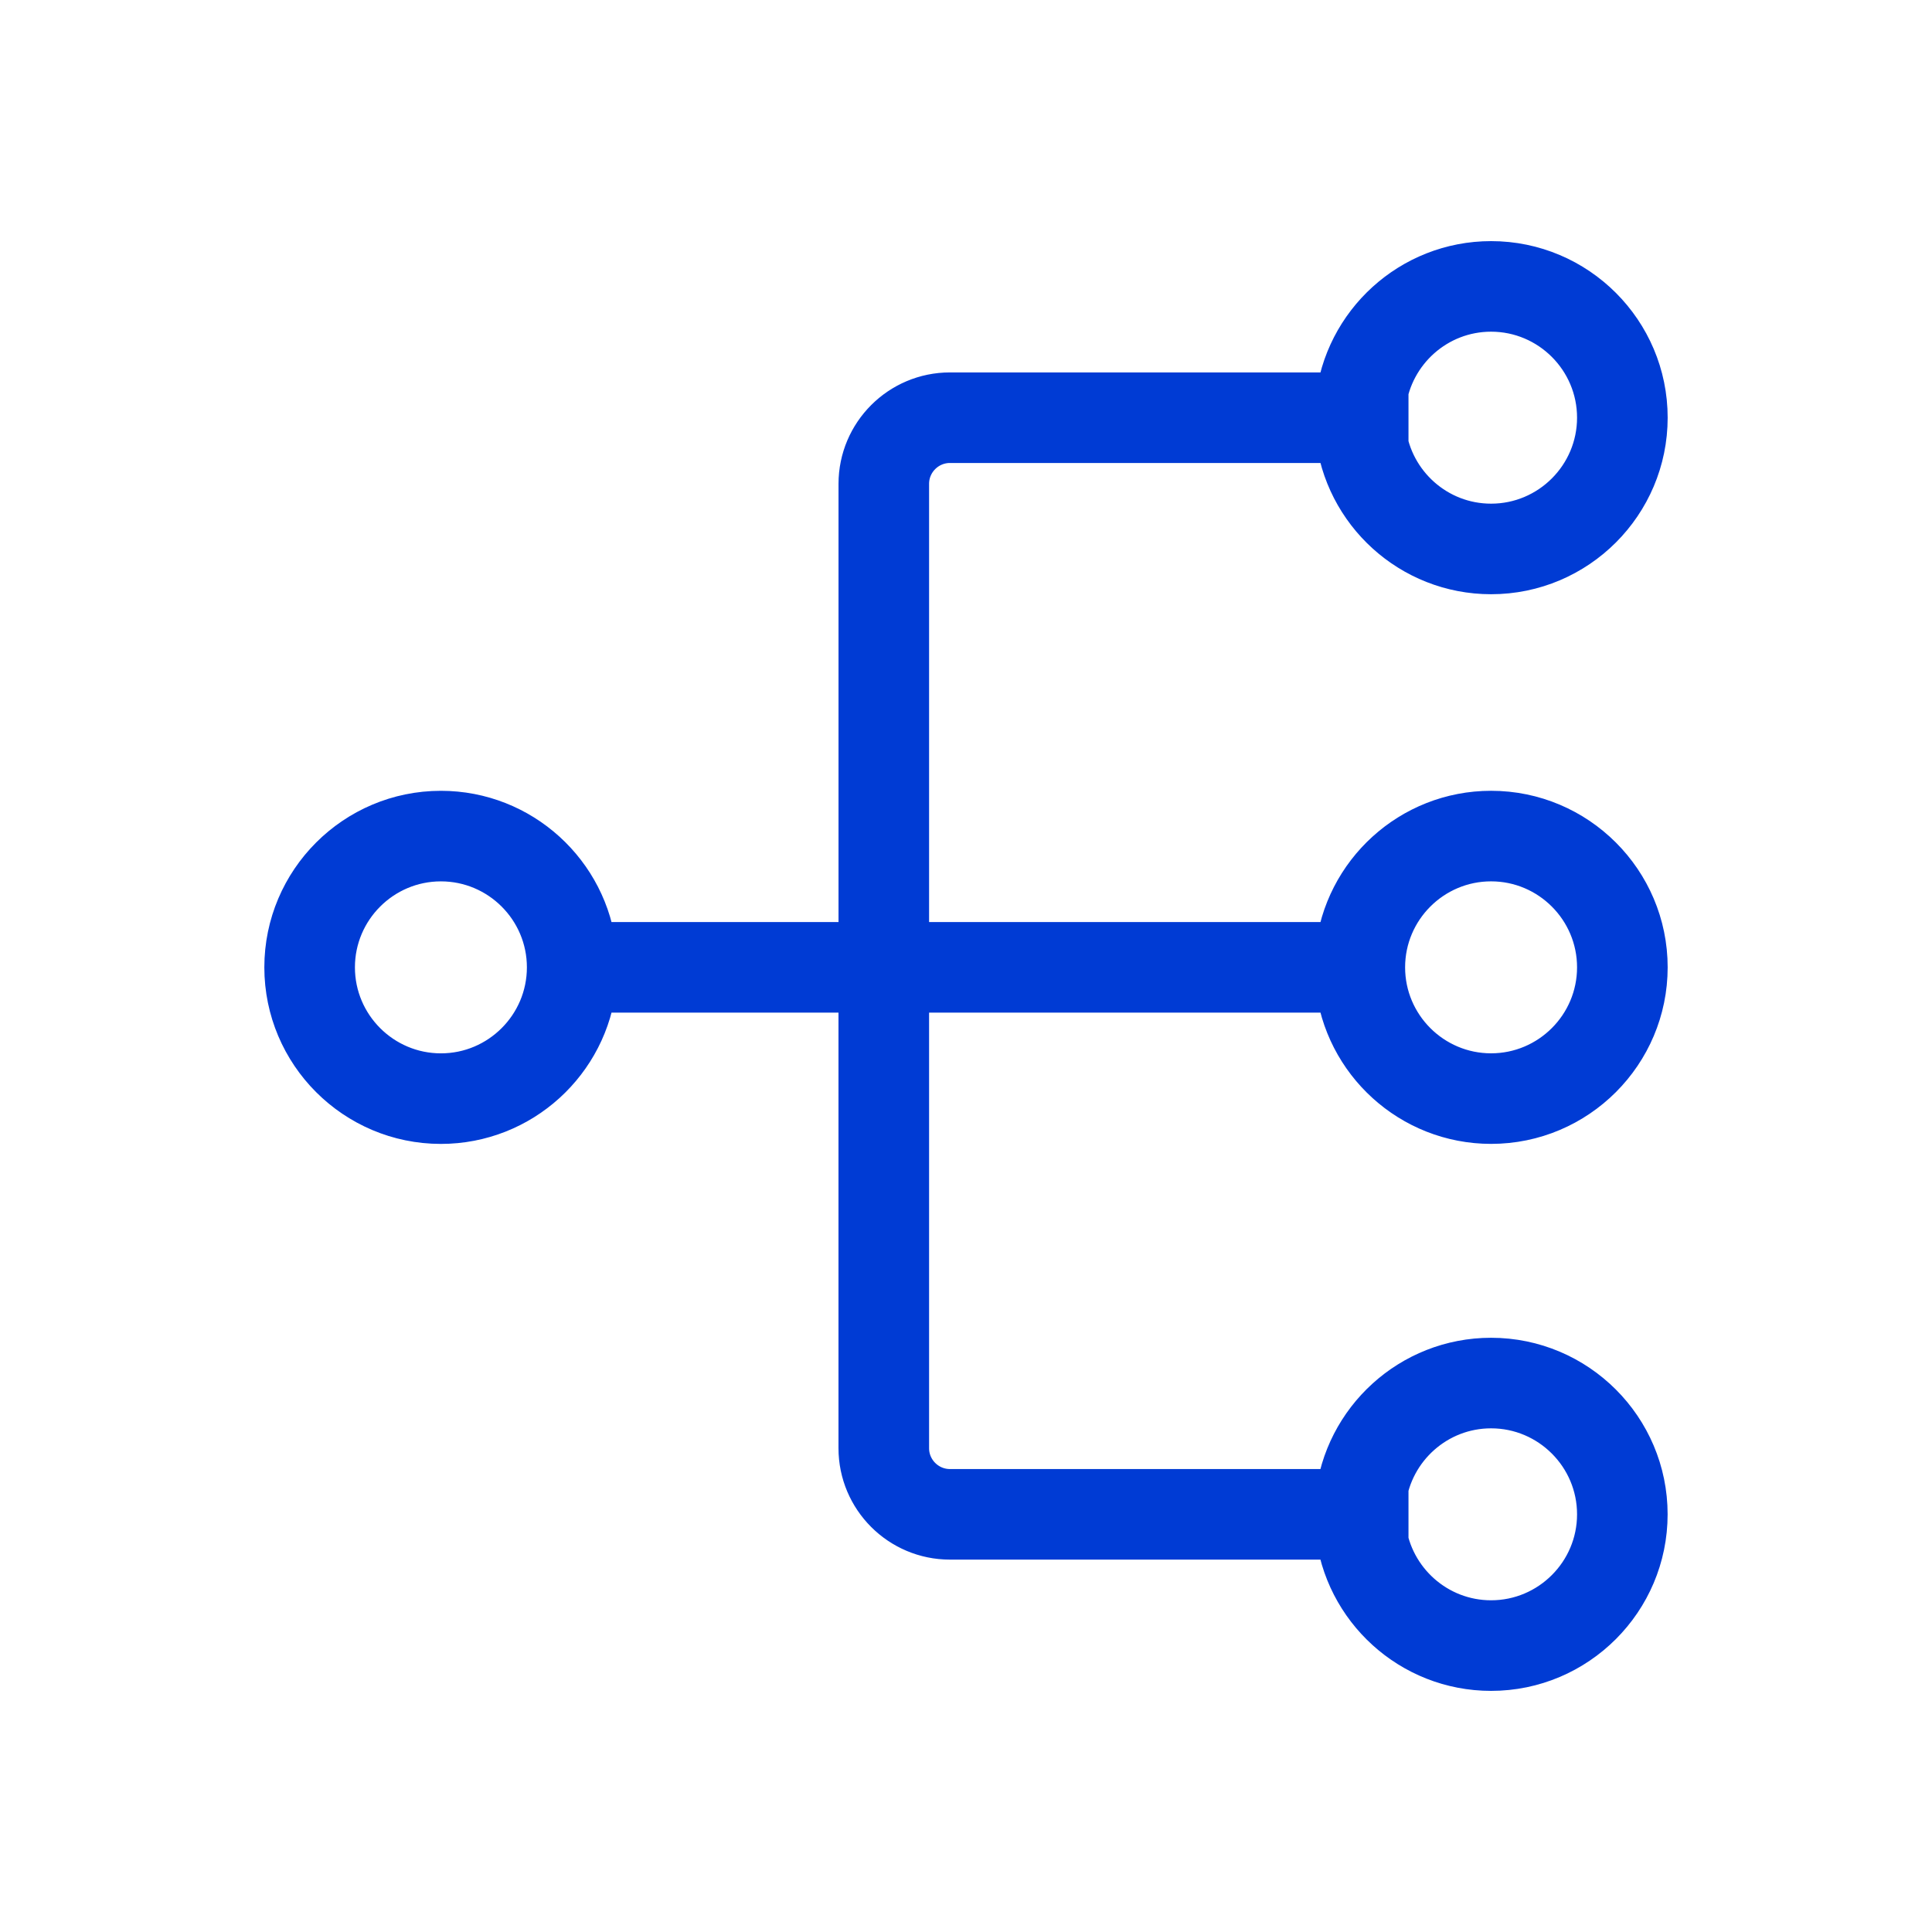
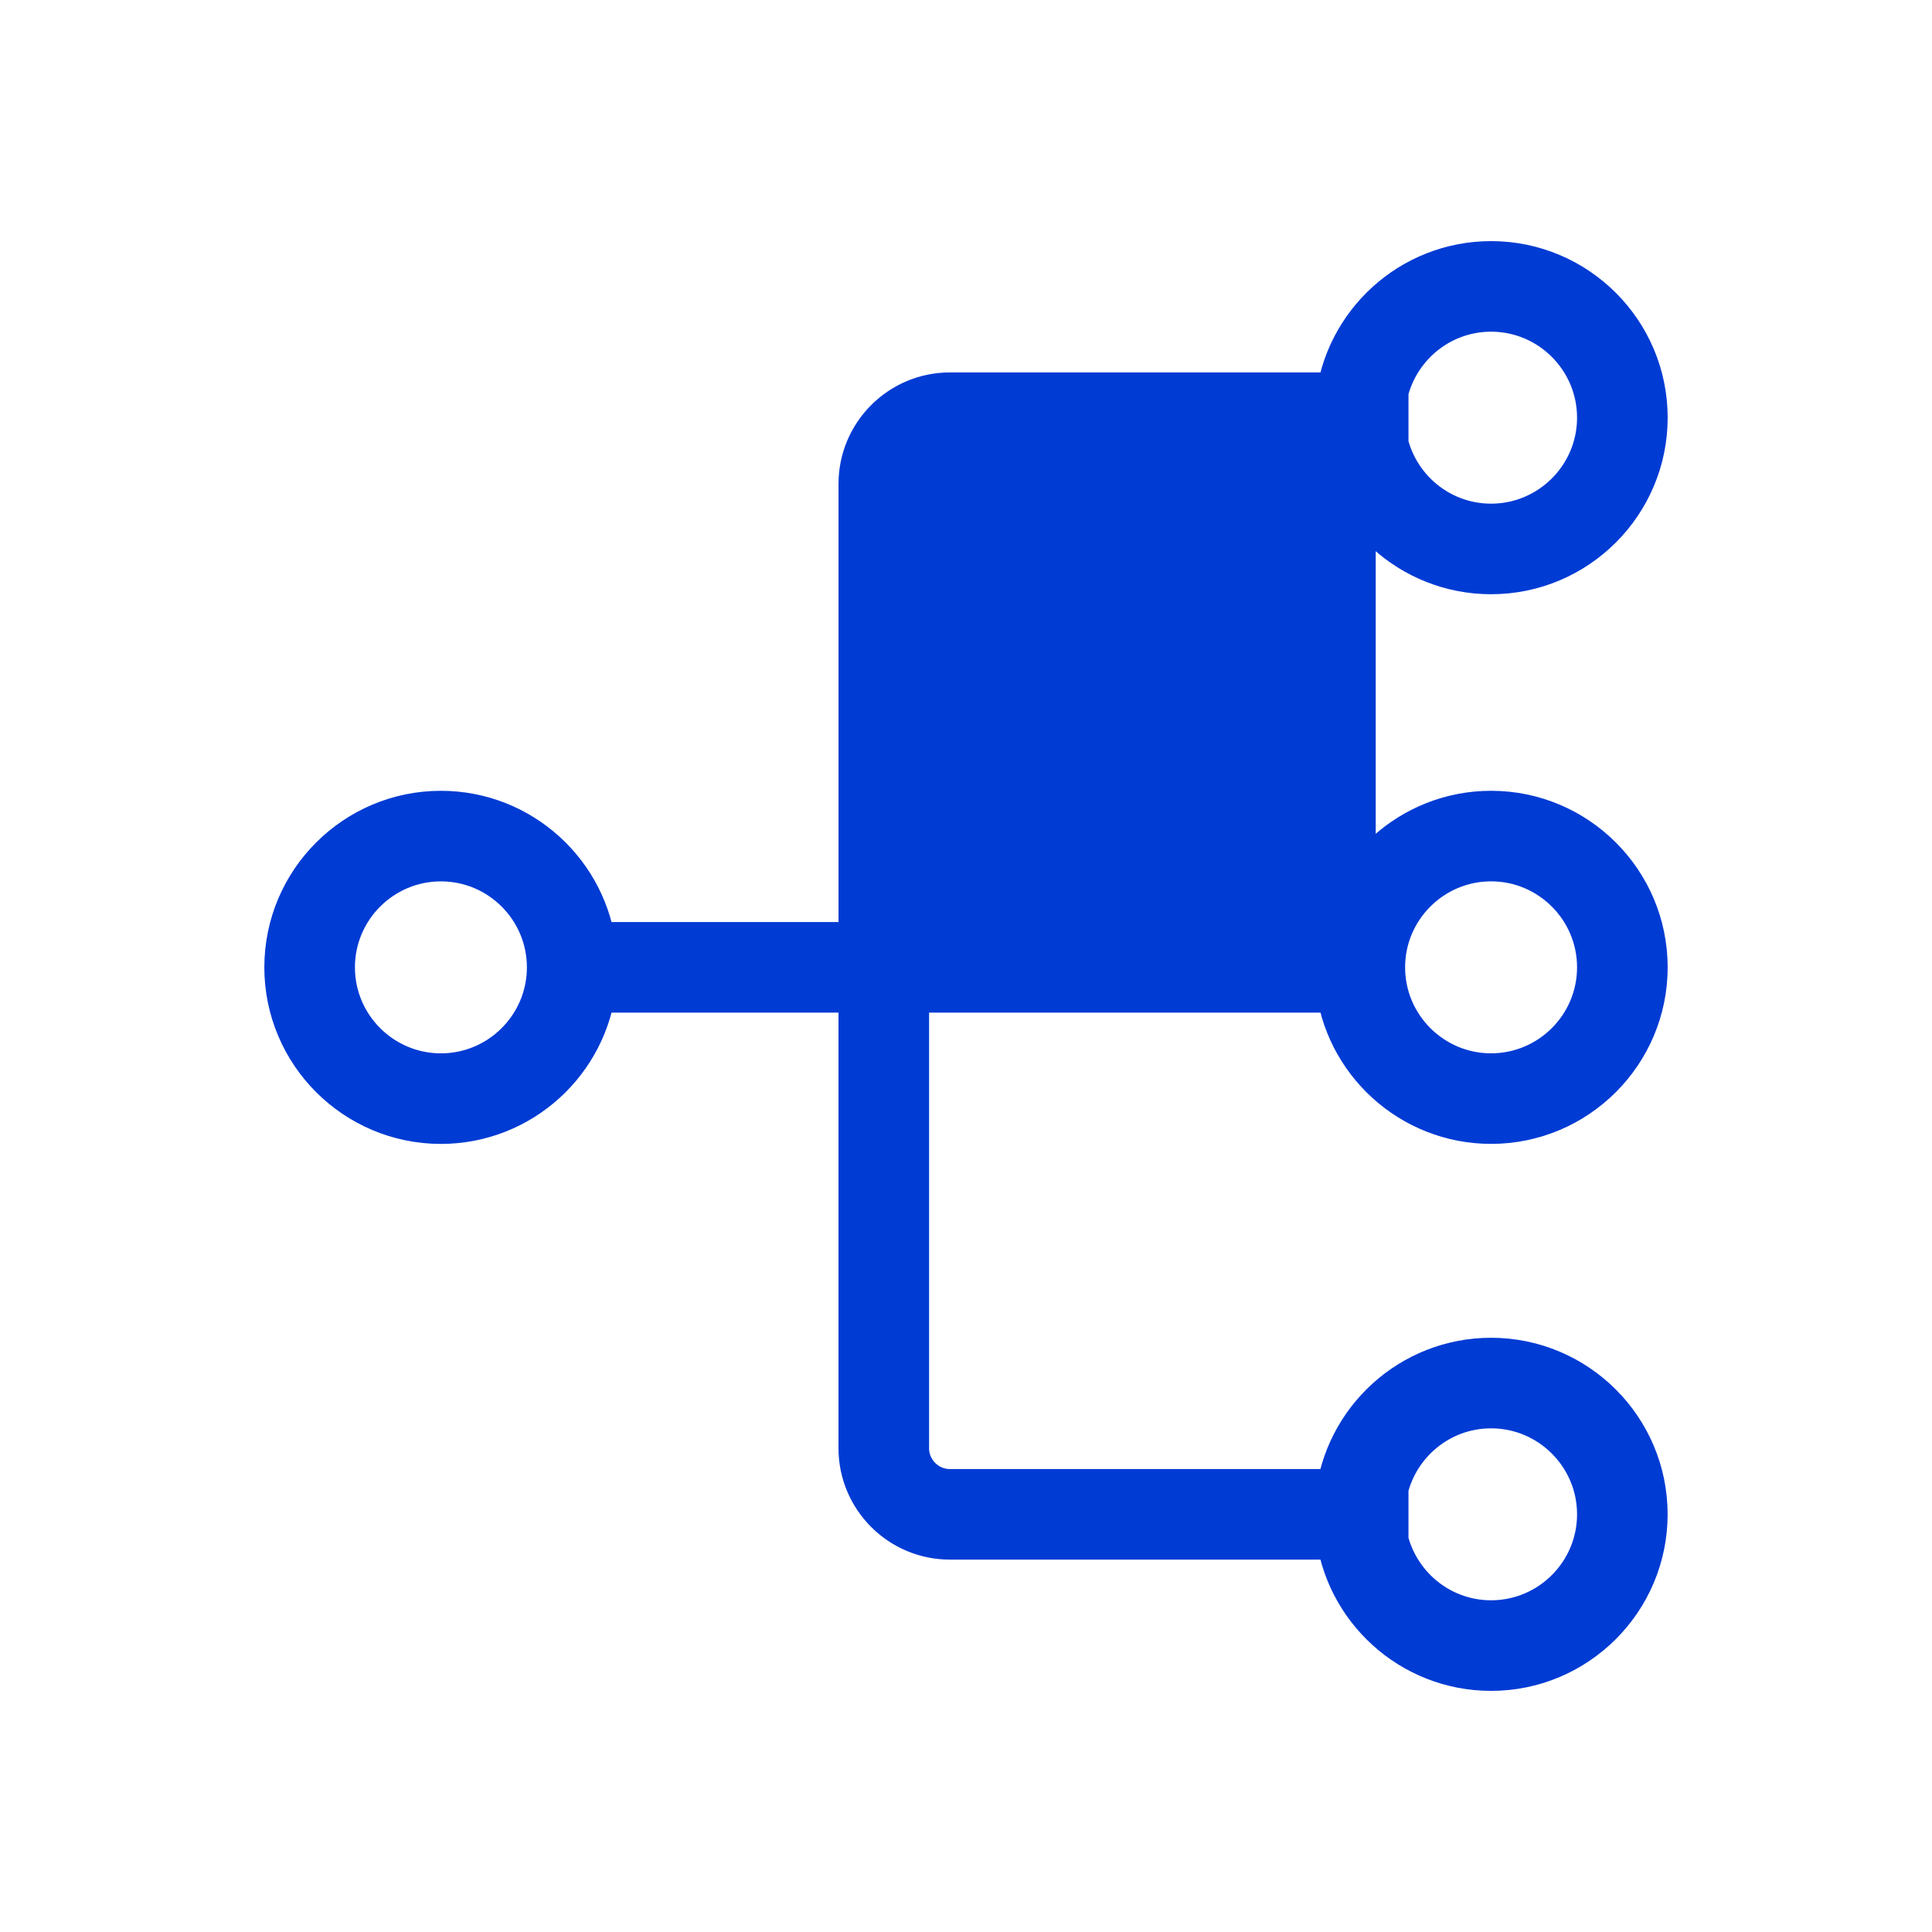
<svg xmlns="http://www.w3.org/2000/svg" width="128" height="128" viewBox="0 0 128 128" fill="none">
-   <path d="M89.145 65.088C89.647 69.967 93.78 73.785 98.79 73.785C104.138 73.785 108.487 69.433 108.487 64.088C108.487 58.742 104.135 54.392 98.79 54.392C93.78 54.392 89.647 58.21 89.145 63.088H59.554V32.056C59.554 30.191 61.071 28.674 62.935 28.674H89.145C89.647 33.552 93.78 37.369 98.79 37.369C104.138 37.369 108.487 33.019 108.487 27.672C108.487 22.325 104.135 17.975 98.79 17.975C93.78 17.975 89.645 21.794 89.145 26.674H62.935C59.968 26.674 57.554 29.088 57.554 32.056V63.089H38.855C38.353 58.211 34.219 54.393 29.21 54.393C23.862 54.393 19.513 58.743 19.513 64.089C19.513 69.435 23.865 73.787 29.21 73.787C34.219 73.787 38.353 69.969 38.855 65.09H57.552V95.947C57.552 98.914 59.966 101.328 62.933 101.328H89.142C89.644 106.207 93.779 110.025 98.788 110.025C104.135 110.025 108.484 105.673 108.484 100.328C108.484 94.98 104.133 90.631 98.788 90.631C93.779 90.631 89.644 94.449 89.142 99.328H62.935C61.071 99.328 59.554 97.81 59.554 95.947V65.088H89.145ZM98.788 56.392C103.032 56.392 106.484 59.845 106.484 64.088C106.484 68.332 103.032 71.785 98.788 71.785C94.544 71.785 91.092 68.332 91.092 64.088C91.092 59.845 94.544 56.392 98.788 56.392ZM98.788 19.975C103.032 19.975 106.484 23.428 106.484 27.672C106.484 31.916 103.032 35.369 98.788 35.369C94.884 35.369 91.658 32.445 91.165 28.674H91.316V26.674H91.164C91.656 22.901 94.883 19.975 98.788 19.975ZM29.212 71.787C24.968 71.787 21.515 68.334 21.515 64.089C21.515 59.845 24.968 56.393 29.212 56.393C33.456 56.393 36.908 59.846 36.908 64.089C36.908 68.332 33.456 71.787 29.212 71.787ZM98.788 92.631C103.032 92.631 106.484 96.084 106.484 100.328C106.484 104.572 103.032 108.023 98.788 108.023C94.884 108.023 91.657 105.097 91.164 101.328H91.316V99.328H91.164C91.657 95.555 94.884 92.631 98.788 92.631Z" fill="#003BD4" stroke="#003BD4" stroke-width="4" />
+   <path d="M89.145 65.088C89.647 69.967 93.78 73.785 98.79 73.785C104.138 73.785 108.487 69.433 108.487 64.088C108.487 58.742 104.135 54.392 98.79 54.392C93.78 54.392 89.647 58.21 89.145 63.088V32.056C59.554 30.191 61.071 28.674 62.935 28.674H89.145C89.647 33.552 93.78 37.369 98.79 37.369C104.138 37.369 108.487 33.019 108.487 27.672C108.487 22.325 104.135 17.975 98.79 17.975C93.78 17.975 89.645 21.794 89.145 26.674H62.935C59.968 26.674 57.554 29.088 57.554 32.056V63.089H38.855C38.353 58.211 34.219 54.393 29.21 54.393C23.862 54.393 19.513 58.743 19.513 64.089C19.513 69.435 23.865 73.787 29.21 73.787C34.219 73.787 38.353 69.969 38.855 65.09H57.552V95.947C57.552 98.914 59.966 101.328 62.933 101.328H89.142C89.644 106.207 93.779 110.025 98.788 110.025C104.135 110.025 108.484 105.673 108.484 100.328C108.484 94.98 104.133 90.631 98.788 90.631C93.779 90.631 89.644 94.449 89.142 99.328H62.935C61.071 99.328 59.554 97.81 59.554 95.947V65.088H89.145ZM98.788 56.392C103.032 56.392 106.484 59.845 106.484 64.088C106.484 68.332 103.032 71.785 98.788 71.785C94.544 71.785 91.092 68.332 91.092 64.088C91.092 59.845 94.544 56.392 98.788 56.392ZM98.788 19.975C103.032 19.975 106.484 23.428 106.484 27.672C106.484 31.916 103.032 35.369 98.788 35.369C94.884 35.369 91.658 32.445 91.165 28.674H91.316V26.674H91.164C91.656 22.901 94.883 19.975 98.788 19.975ZM29.212 71.787C24.968 71.787 21.515 68.334 21.515 64.089C21.515 59.845 24.968 56.393 29.212 56.393C33.456 56.393 36.908 59.846 36.908 64.089C36.908 68.332 33.456 71.787 29.212 71.787ZM98.788 92.631C103.032 92.631 106.484 96.084 106.484 100.328C106.484 104.572 103.032 108.023 98.788 108.023C94.884 108.023 91.657 105.097 91.164 101.328H91.316V99.328H91.164C91.657 95.555 94.884 92.631 98.788 92.631Z" fill="#003BD4" stroke="#003BD4" stroke-width="4" />
</svg>